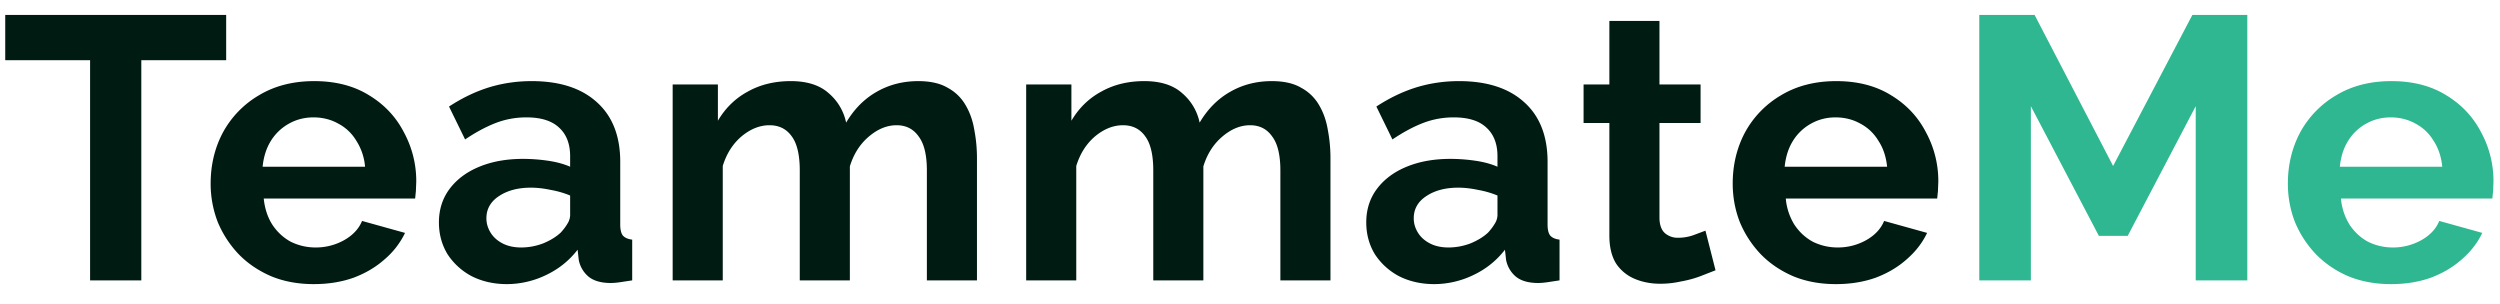
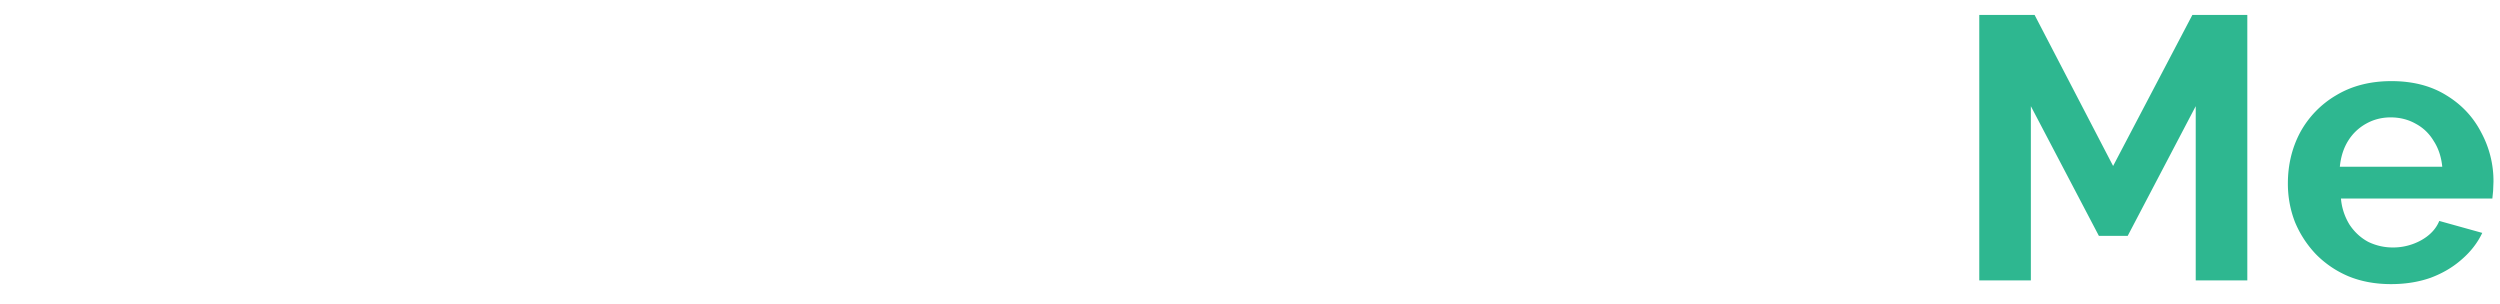
<svg xmlns="http://www.w3.org/2000/svg" width="107" height="13" fill="none">
-   <path d="M9.68 2.576H6.048V12H3.856V2.576H.224V.64H9.68v1.936zm3.752 9.584c-.672 0-1.28-.112-1.824-.336-.544-.235-1.008-.549-1.392-.944-.384-.405-.683-.864-.896-1.376a4.52 4.52 0 0 1-.304-1.648c0-.8.176-1.531.528-2.192A4.13 4.13 0 0 1 11.08 4.08c.672-.405 1.461-.608 2.368-.608.917 0 1.701.203 2.352.608.651.395 1.147.923 1.488 1.584a4.37 4.37 0 0 1 .528 2.112l-.016.4-.032.32h-6.48c.043.427.165.8.368 1.12.213.32.48.565.8.736.331.16.683.24 1.056.24.427 0 .827-.101 1.2-.304.384-.213.645-.491.784-.832l1.84.512a3.44 3.44 0 0 1-.88 1.136c-.373.331-.816.592-1.328.784-.512.181-1.077.272-1.696.272zM11.24 7.136h4.384a2.42 2.42 0 0 0-.368-1.104c-.192-.32-.448-.565-.768-.736-.32-.181-.677-.272-1.072-.272-.384 0-.736.091-1.056.272a2.11 2.11 0 0 0-.768.736c-.192.309-.309.677-.352 1.104zm7.546 2.384c0-.544.149-1.019.448-1.424.309-.416.736-.736 1.28-.96s1.168-.336 1.872-.336a7.36 7.36 0 0 1 1.072.08c.363.053.677.139.944.256v-.448c0-.533-.16-.944-.48-1.232-.309-.288-.773-.432-1.392-.432-.459 0-.896.08-1.312.24s-.853.395-1.312.704l-.688-1.408c.555-.363 1.12-.635 1.696-.816.587-.181 1.2-.272 1.84-.272 1.195 0 2.123.299 2.784.896.672.597 1.008 1.451 1.008 2.56V9.6c0 .224.037.384.112.48.085.096.219.155.4.176V12l-.528.08a2.78 2.78 0 0 1-.384.032c-.427 0-.752-.096-.976-.288a1.24 1.24 0 0 1-.4-.704l-.048-.432c-.363.469-.816.832-1.36 1.088a3.87 3.87 0 0 1-1.664.384c-.555 0-1.056-.112-1.504-.336a2.78 2.78 0 0 1-1.04-.944c-.245-.405-.368-.859-.368-1.36zm5.216.432c.117-.128.213-.256.288-.384a.71.71 0 0 0 .112-.352v-.848a3.97 3.97 0 0 0-.832-.24c-.299-.064-.581-.096-.848-.096-.555 0-1.013.123-1.376.368-.352.235-.528.549-.528.944 0 .213.059.416.176.608s.288.347.512.464.491.176.8.176c.32 0 .635-.059.944-.176.309-.128.56-.283.752-.464zM41.814 12H39.67V7.296c0-.661-.117-1.147-.352-1.456-.224-.32-.539-.48-.944-.48-.416 0-.816.165-1.2.496-.373.32-.64.741-.8 1.264V12H34.23V7.296c0-.672-.117-1.163-.352-1.472-.224-.309-.539-.464-.944-.464-.416 0-.816.16-1.2.48-.373.32-.64.741-.8 1.264V12H28.79V3.616h1.936v1.552c.32-.544.747-.96 1.28-1.248.533-.299 1.147-.448 1.84-.448s1.232.171 1.616.512a2.25 2.25 0 0 1 .752 1.264c.341-.576.773-1.013 1.296-1.312.533-.309 1.131-.464 1.792-.464.523 0 .944.096 1.264.288a1.93 1.93 0 0 1 .768.752c.181.309.304.661.368 1.056a6.44 6.44 0 0 1 .112 1.2V12zm15.131 0H54.8V7.296c0-.661-.117-1.147-.352-1.456-.224-.32-.539-.48-.944-.48-.416 0-.816.165-1.2.496-.373.32-.64.741-.8 1.264V12H49.36V7.296c0-.672-.117-1.163-.352-1.472-.224-.309-.539-.464-.944-.464-.416 0-.816.16-1.2.48-.373.32-.64.741-.8 1.264V12H43.92V3.616h1.936v1.552c.32-.544.747-.96 1.28-1.248.533-.299 1.147-.448 1.84-.448s1.232.171 1.616.512a2.25 2.25 0 0 1 .752 1.264c.341-.576.773-1.013 1.296-1.312.533-.309 1.131-.464 1.792-.464.523 0 .944.096 1.264.288a1.93 1.93 0 0 1 .768.752c.181.309.304.661.368 1.056.075.395.112.795.112 1.2V12zm1.531-2.48c0-.544.149-1.019.448-1.424.309-.416.736-.736 1.28-.96s1.168-.336 1.872-.336a7.36 7.36 0 0 1 1.072.08c.363.053.677.139.944.256v-.448c0-.533-.16-.944-.48-1.232-.309-.288-.773-.432-1.392-.432-.459 0-.896.08-1.312.24s-.853.395-1.312.704l-.688-1.408c.555-.363 1.12-.635 1.696-.816.587-.181 1.2-.272 1.84-.272 1.195 0 2.123.299 2.784.896.672.597 1.008 1.451 1.008 2.56V9.6c0 .224.037.384.112.48.085.096.219.155.4.176V12l-.528.08a2.78 2.78 0 0 1-.384.032c-.427 0-.752-.096-.976-.288a1.24 1.24 0 0 1-.4-.704l-.048-.432c-.363.469-.816.832-1.36 1.088a3.87 3.87 0 0 1-1.664.384c-.555 0-1.056-.112-1.504-.336a2.78 2.78 0 0 1-1.04-.944c-.245-.405-.368-.859-.368-1.36zm5.216.432c.117-.128.213-.256.288-.384a.71.71 0 0 0 .112-.352v-.848a3.97 3.97 0 0 0-.832-.24c-.299-.064-.581-.096-.848-.096-.555 0-1.013.123-1.376.368-.352.235-.528.549-.528.944 0 .213.059.416.176.608s.288.347.512.464.491.176.8.176c.32 0 .635-.059.944-.176.309-.128.56-.283.752-.464zm9.733 1.616l-.656.256c-.256.096-.533.171-.832.224-.288.064-.581.096-.88.096-.395 0-.757-.069-1.088-.208a1.78 1.78 0 0 1-.8-.656c-.192-.309-.288-.709-.288-1.2V5.264h-1.104V3.616h1.104V.896h2.144v2.72h1.76v1.648h-1.76V9.36c.011.288.091.496.24.624a.83.83 0 0 0 .56.192 1.97 1.97 0 0 0 .656-.112l.512-.192.432 1.696zm5.151.592c-.672 0-1.28-.112-1.824-.336-.544-.235-1.008-.549-1.392-.944-.384-.405-.683-.864-.896-1.376-.203-.523-.304-1.072-.304-1.648 0-.8.176-1.531.528-2.192a4.13 4.13 0 0 1 1.536-1.584c.672-.405 1.461-.608 2.368-.608.917 0 1.701.203 2.352.608.651.395 1.147.923 1.488 1.584a4.37 4.37 0 0 1 .528 2.112l-.016.4-.032.32h-6.48a2.53 2.53 0 0 0 .368 1.12c.213.32.48.565.8.736.331.16.683.24 1.056.24.427 0 .827-.101 1.2-.304.384-.213.645-.491.784-.832l1.84.512c-.203.427-.496.805-.88 1.136-.373.331-.816.592-1.328.784-.512.181-1.077.272-1.696.272zm-2.192-5.024h4.384c-.043-.427-.165-.795-.368-1.104-.192-.32-.448-.565-.768-.736-.32-.181-.677-.272-1.072-.272-.384 0-.736.091-1.056.272a2.11 2.11 0 0 0-.768.736c-.192.309-.309.677-.352 1.104z" fill="#001b11" />
  <path d="M93.977 12V4.544l-2.912 5.552h-1.232l-2.912-5.552V12h-2.208V.64h2.368l3.36 6.464L93.833.64h2.352V12h-2.208zm8.36.16c-.672 0-1.28-.112-1.824-.336a4.28 4.28 0 0 1-1.392-.944c-.384-.405-.683-.864-.896-1.376-.203-.523-.304-1.072-.304-1.648 0-.8.176-1.531.528-2.192a4.13 4.13 0 0 1 1.536-1.584c.672-.405 1.462-.608 2.368-.608.917 0 1.701.203 2.352.608.65.395 1.146.923 1.488 1.584a4.37 4.37 0 0 1 .528 2.112l-.016.4-.032.32h-6.48a2.52 2.52 0 0 0 .368 1.12c.213.32.48.565.8.736a2.39 2.39 0 0 0 1.056.24 2.48 2.48 0 0 0 1.2-.304c.384-.213.645-.491.784-.832l1.84.512c-.203.427-.496.805-.88 1.136-.374.331-.816.592-1.328.784-.512.181-1.078.272-1.696.272zm-2.192-5.024h4.384c-.043-.427-.166-.795-.368-1.104-.192-.32-.448-.565-.768-.736-.32-.181-.678-.272-1.072-.272-.384 0-.736.091-1.056.272a2.1 2.1 0 0 0-.768.736c-.192.309-.31.677-.352 1.104z" fill="#2eb790" />
</svg>